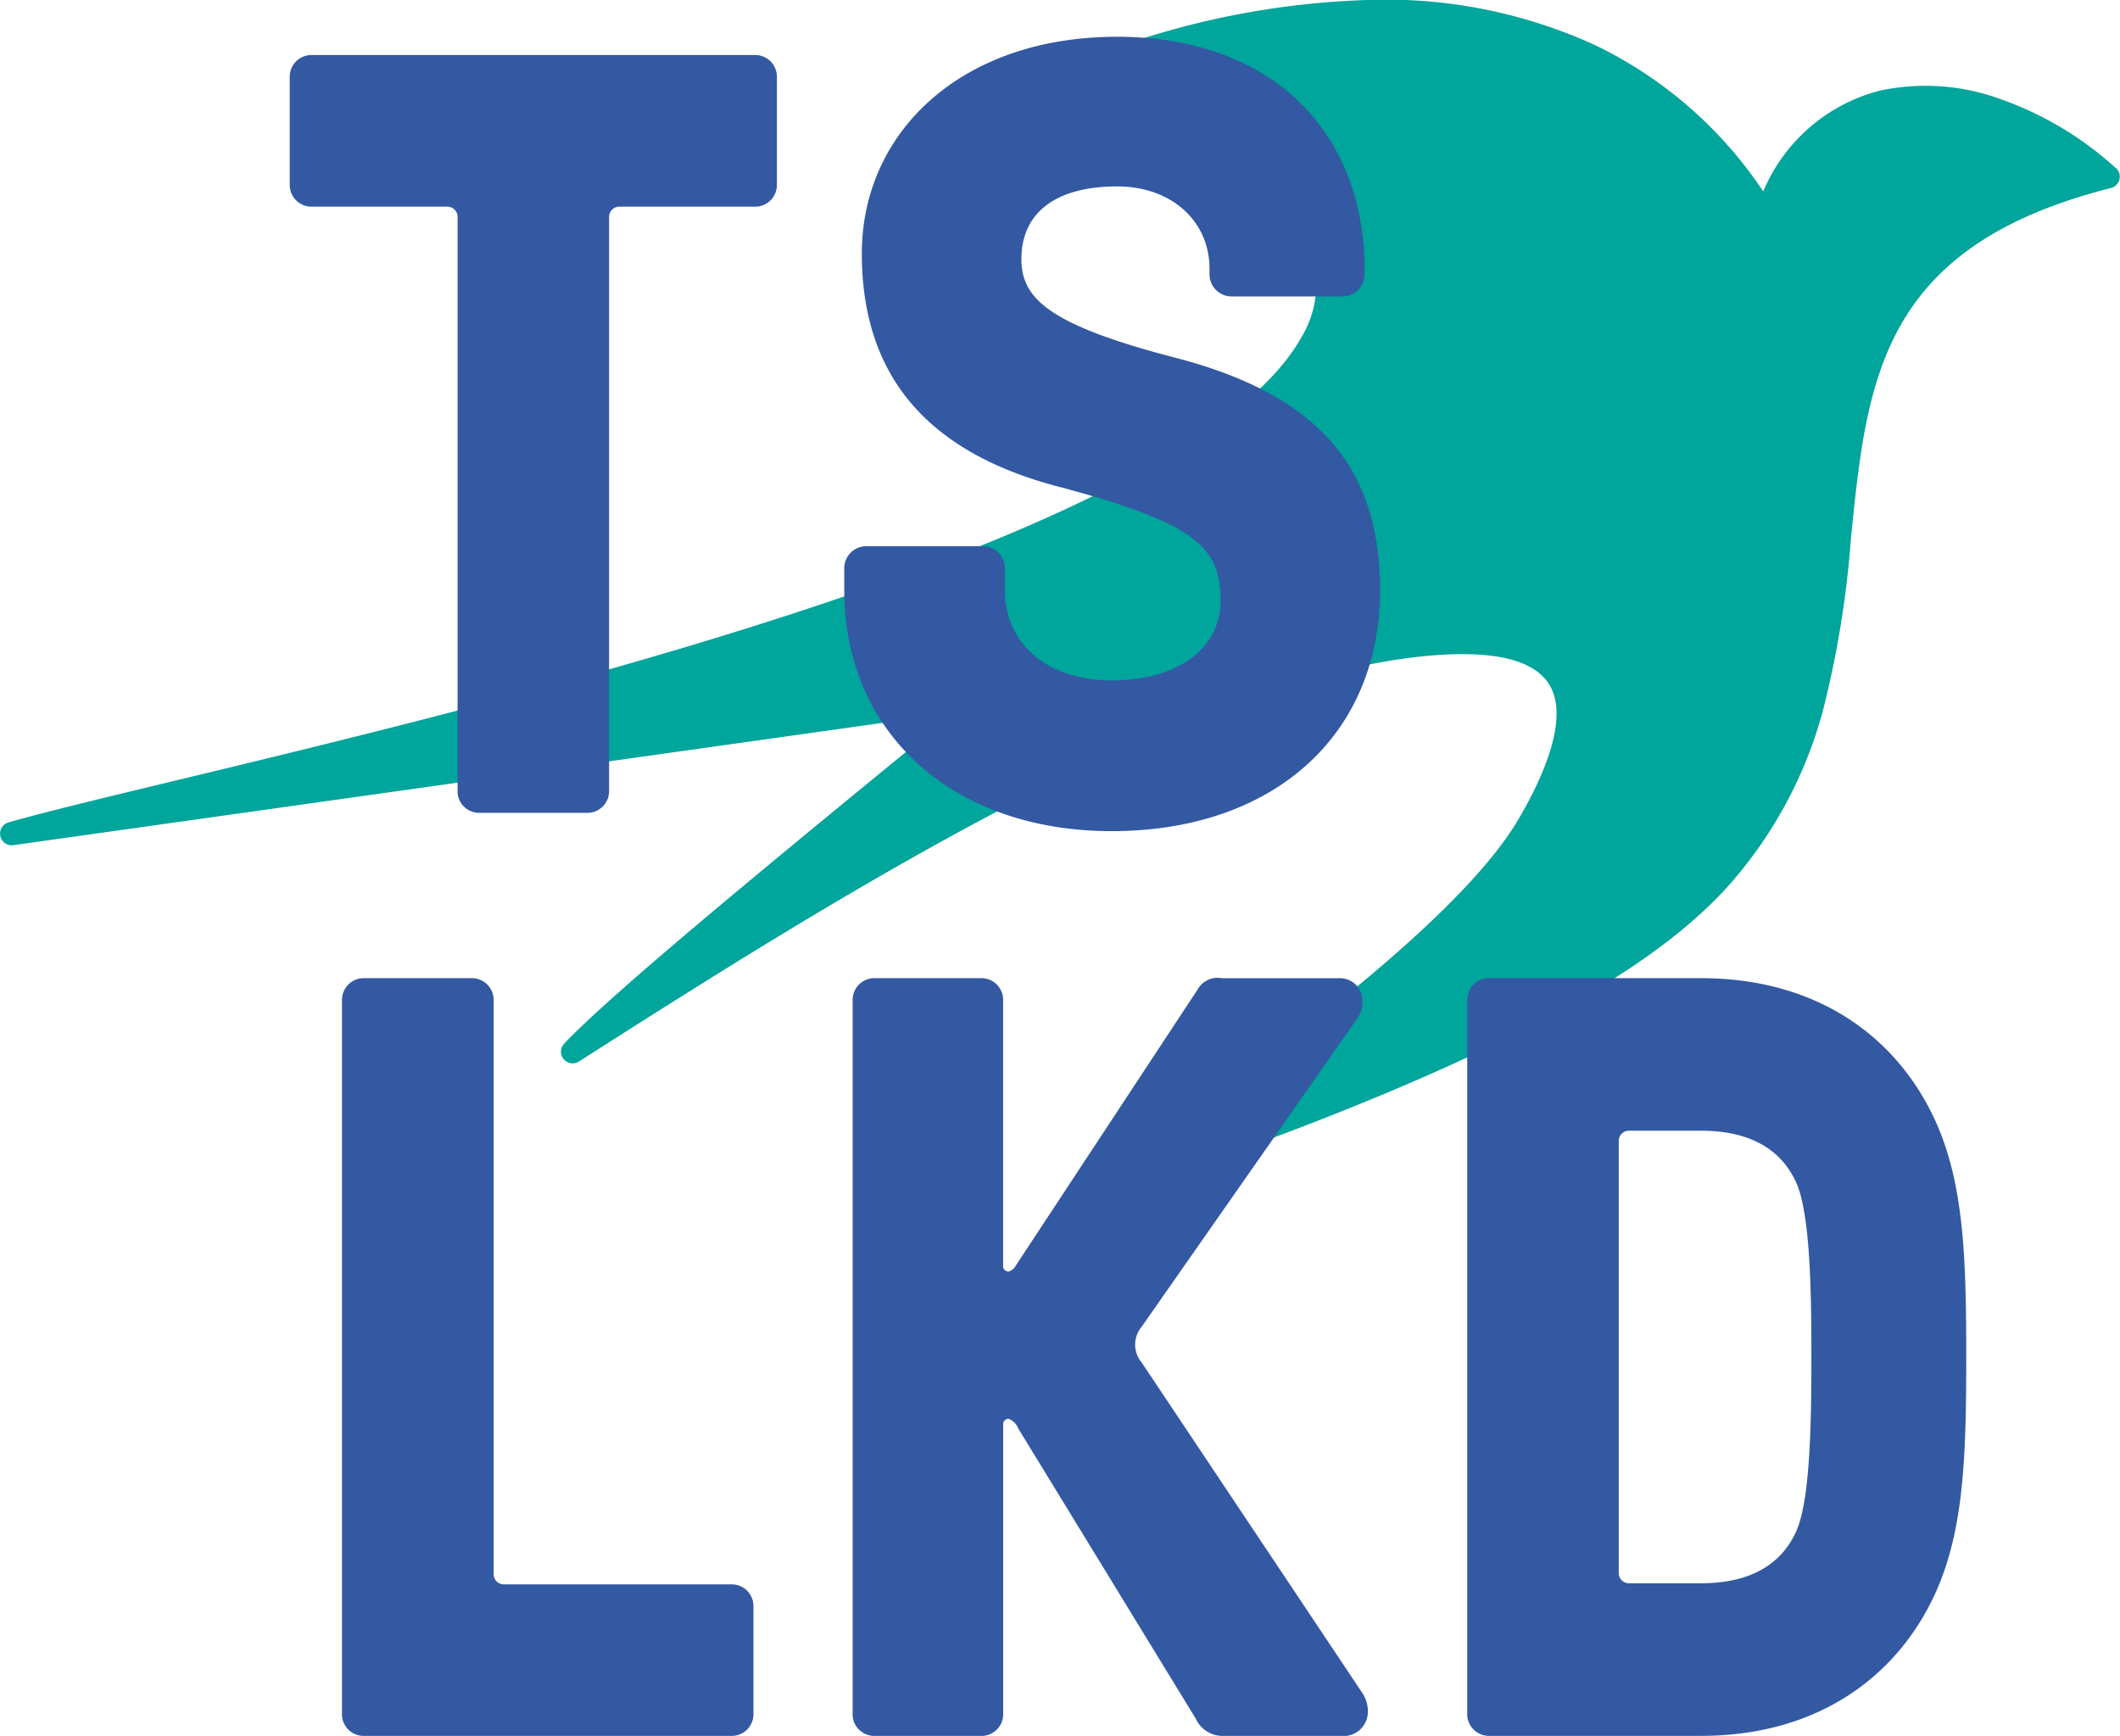
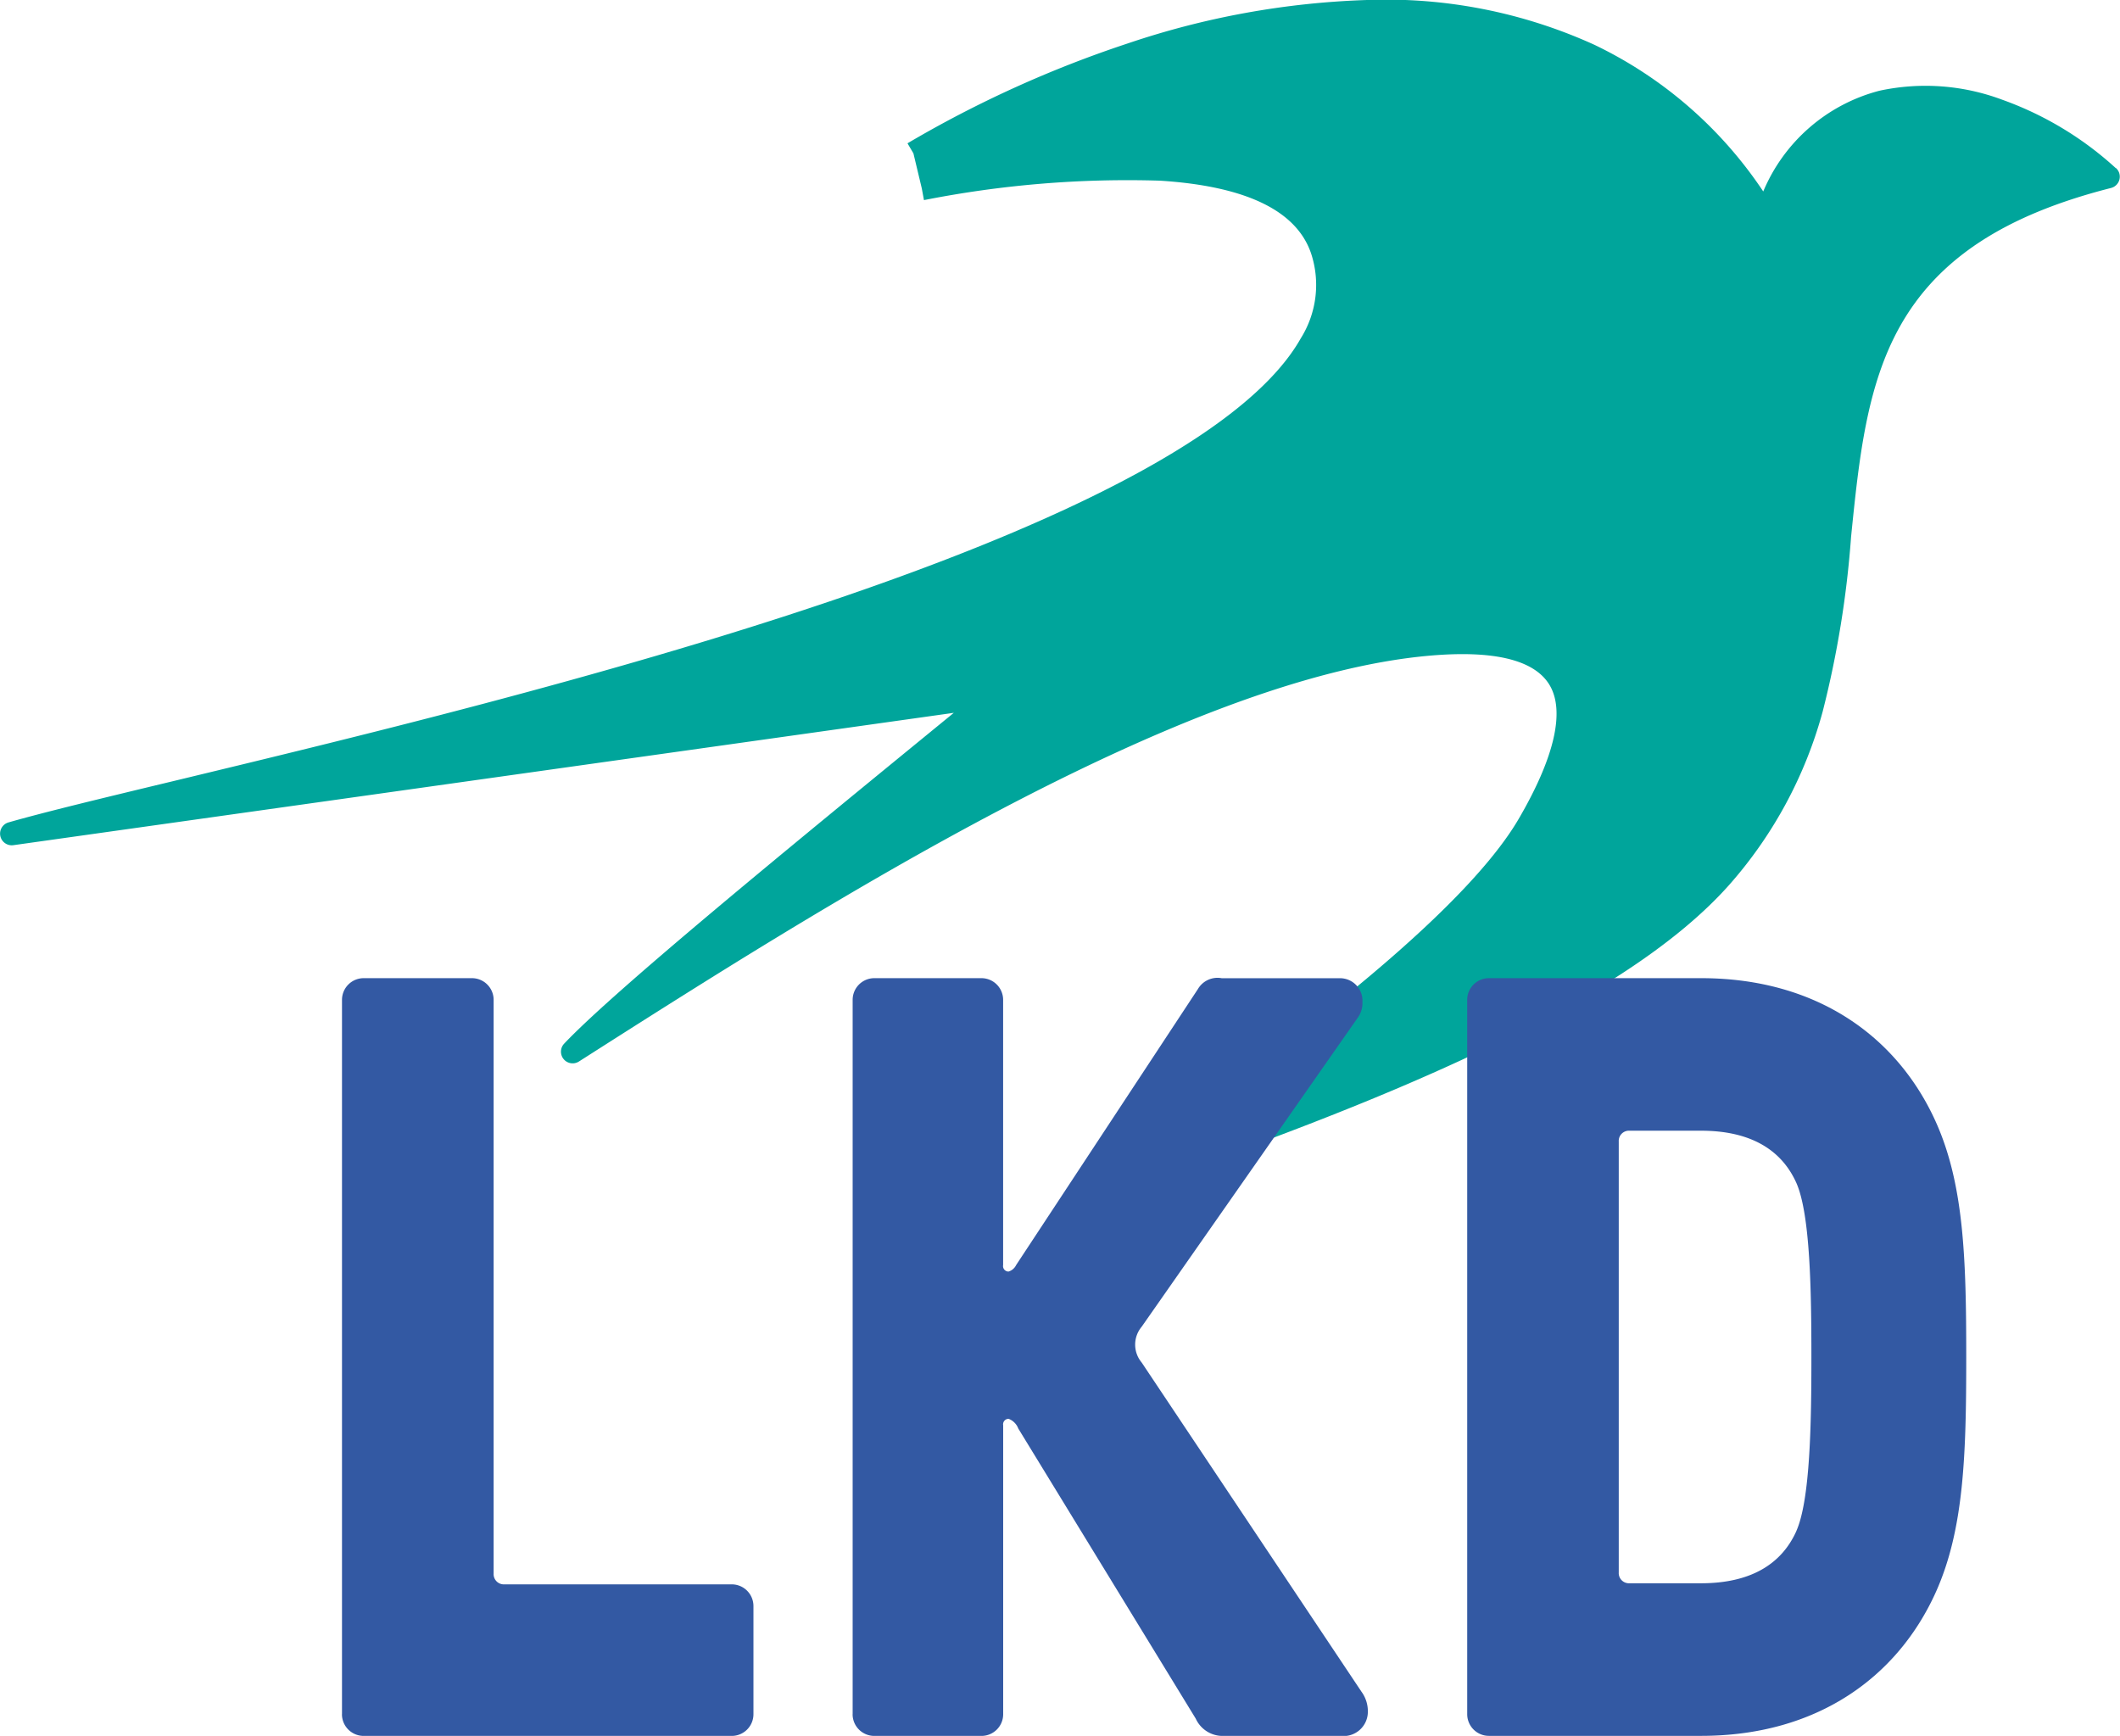
<svg xmlns="http://www.w3.org/2000/svg" width="87.938" height="72" viewBox="0 0 87.938 72">
  <defs>
    <style>
      .cls-1 {
        fill: #3359a3;
      }

      .cls-1, .cls-2, .cls-3 {
        fill-rule: evenodd;
      }

      .cls-2 {
        fill-opacity: 0;
      }

      .cls-3 {
        fill: #00a59b;
      }
    </style>
  </defs>
  <path id="Fill_1" data-name="Fill 1" class="cls-1" d="M54.186,99.1V69.471a0.9,0.9,0,0,1,.9-0.9h4.49a0.9,0.9,0,0,1,.9.9V93.266a0.424,0.424,0,0,0,.449.448h9.428a0.9,0.9,0,0,1,.9.9V99.1a0.9,0.9,0,0,1-.9.9H55.084a0.9,0.9,0,0,1-.9-0.9" transform="translate(-40 -28)" />
  <g>
    <path id="Clip_4" data-name="Clip 4" class="cls-2" d="M40,28h87.923V77.581H40V28Z" transform="translate(-40 -28)" />
    <g id="Mask_by_Clip_4" data-name="Mask by Clip 4">
      <path id="Fill_3" data-name="Fill 3" class="cls-3" d="M127.764,34.974a13.914,13.914,0,0,0-4.72-2.841,9.059,9.059,0,0,0-5.083-.37,7.187,7.187,0,0,0-4.821,4.178,17.486,17.486,0,0,0-7-6.081A20.85,20.85,0,0,0,96.7,28a34.4,34.4,0,0,0-9.938,1.807,47.119,47.119,0,0,0-9.119,4.137l0.246,0.417,0.348,1.456L78.326,36.3a43.5,43.5,0,0,1,9.792-.806c3.593,0.227,5.707,1.261,6.284,3.073a4.171,4.171,0,0,1-.443,3.462c-1.993,3.534-8.581,7.21-19.581,10.926-9.314,3.146-19.963,5.7-27.01,7.4-3.083.741-5.519,1.327-7.018,1.757a0.484,0.484,0,0,0,.2.944l39.014-5.49-0.345.282C72.783,63.111,65.488,69.08,63.4,71.289a0.484,0.484,0,0,0,.612.74c9.957-6.349,25-15.943,35.312-16.836,2.63-.227,4.287.171,4.927,1.179,0.683,1.078.25,3.011-1.252,5.587-2.616,4.48-11.633,10.82-15.484,13.527-0.889.626-1.477,1.038-1.717,1.239a0.484,0.484,0,0,0,.47.828c4.688-1.644,9.648-3.423,14.22-5.525,5.372-2.468,9.047-4.862,11.234-7.319a17.963,17.963,0,0,0,3.882-7.192,41.366,41.366,0,0,0,1.179-7.251c0.327-3.224.635-6.268,2.051-8.769,1.572-2.776,4.346-4.586,8.73-5.7a0.484,0.484,0,0,0,.206-0.828" transform="translate(-40 -28)" />
    </g>
  </g>
-   <path id="Fill_6" data-name="Fill 6" class="cls-1" d="M75.02,52.479V51.567a0.914,0.914,0,0,1,.913-0.912H80.77a0.915,0.915,0,0,1,.913.912v0.912c0,2.236,1.779,3.742,4.426,3.742,2.738,0,4.517-1.323,4.517-3.286,0-2.145-.821-3.194-6.708-4.746-5.75-1.505-8.169-4.882-8.169-9.674,0-5.02,4.107-8.99,10.587-8.99S96.6,33.542,96.6,39.155v0.228a0.915,0.915,0,0,1-.913.912H91.084a0.915,0.915,0,0,1-.913-0.912V39.155c0-2.008-1.6-3.423-3.833-3.423-2.556,0-3.97,1.1-3.97,3.012,0,1.642,1.141,2.737,6.434,4.106,6.115,1.6,8.442,4.746,8.442,9.629,0,6.025-4.426,9.994-11.135,9.994-6.571,0-11.089-4.062-11.089-9.994" transform="translate(-40 -28)" />
  <path id="Fill_8" data-name="Fill 8" class="cls-1" d="M75.368,99.1V69.471a0.9,0.9,0,0,1,.9-0.9H80.71a0.9,0.9,0,0,1,.9.9v11a0.227,0.227,0,0,0,.225.269,0.514,0.514,0,0,0,.314-0.269L89.69,69.022a0.941,0.941,0,0,1,.987-0.449h4.894a0.932,0.932,0,0,1,.943.988,1.03,1.03,0,0,1-.179.629l-8.979,12.84a1.152,1.152,0,0,0,0,1.481l9.114,13.649a1.378,1.378,0,0,1,.269.852,1.008,1.008,0,0,1-1.123.988H90.767a1.227,1.227,0,0,1-1.168-.718L82.237,87.248a0.688,0.688,0,0,0-.4-0.4,0.228,0.228,0,0,0-.225.27V99.1a0.9,0.9,0,0,1-.9.9H76.266a0.9,0.9,0,0,1-.9-0.9" transform="translate(-40 -28)" />
  <path id="Fill_10" data-name="Fill 10" class="cls-1" d="M100.86,99.1V69.471a0.9,0.9,0,0,1,.9-0.9h8.8c4.849,0,8.172,2.469,9.743,5.972,1.167,2.6,1.257,5.7,1.257,9.742s-0.09,7.138-1.257,9.742c-1.571,3.5-4.894,5.971-9.743,5.971h-8.8a0.9,0.9,0,0,1-.9-0.9m13.649-7.588c0.583-1.3.628-4.534,0.628-7.229s-0.045-5.926-.628-7.227c-0.629-1.392-1.931-2.156-3.952-2.156h-2.963a0.424,0.424,0,0,0-.448.449V93.22a0.424,0.424,0,0,0,.448.449h2.963c2.021,0,3.323-.763,3.952-2.155" transform="translate(-40 -28)" />
-   <path id="Fill_12" data-name="Fill 12" class="cls-1" d="M58.98,60.815V37.021a0.425,0.425,0,0,0-.449-0.449H52.918a0.9,0.9,0,0,1-.9-0.9v-4.49a0.9,0.9,0,0,1,.9-0.9H71.326a0.9,0.9,0,0,1,.9.9v4.49a0.9,0.9,0,0,1-.9.9H65.714a0.425,0.425,0,0,0-.449.449V60.815a0.9,0.9,0,0,1-.9.9H59.877a0.9,0.9,0,0,1-.9-0.9" transform="translate(-40 -28)" />
</svg>